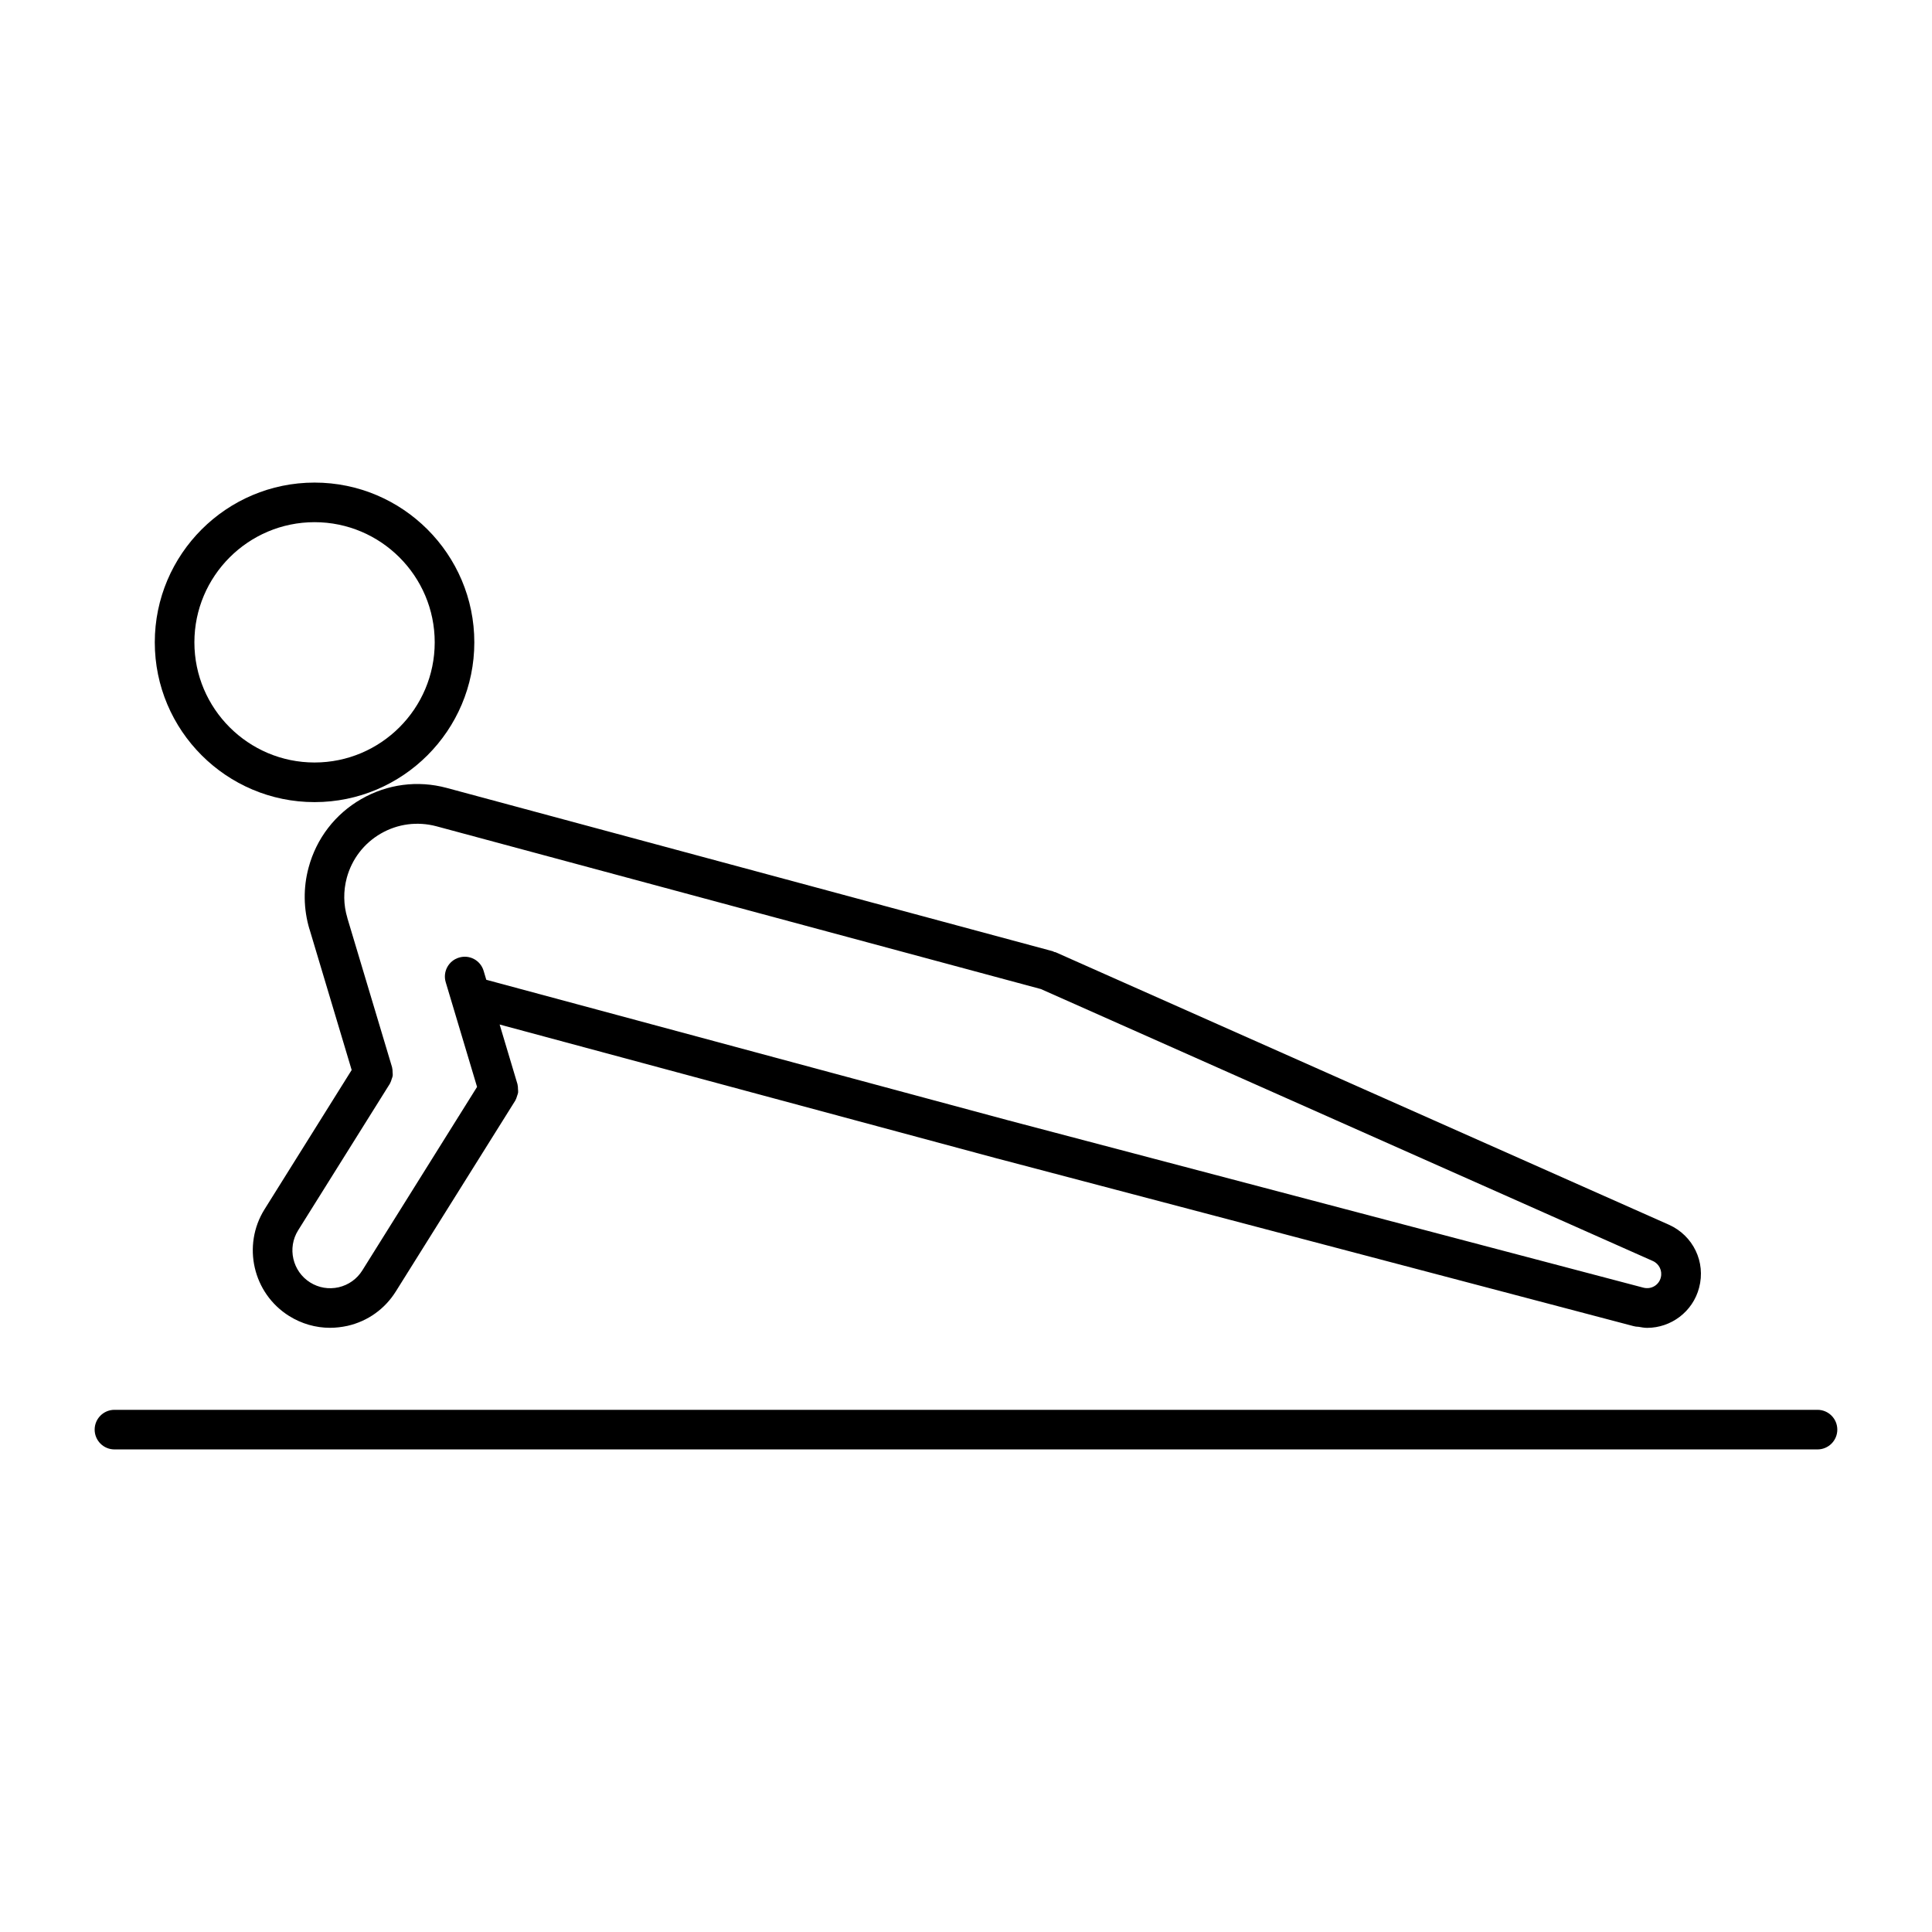
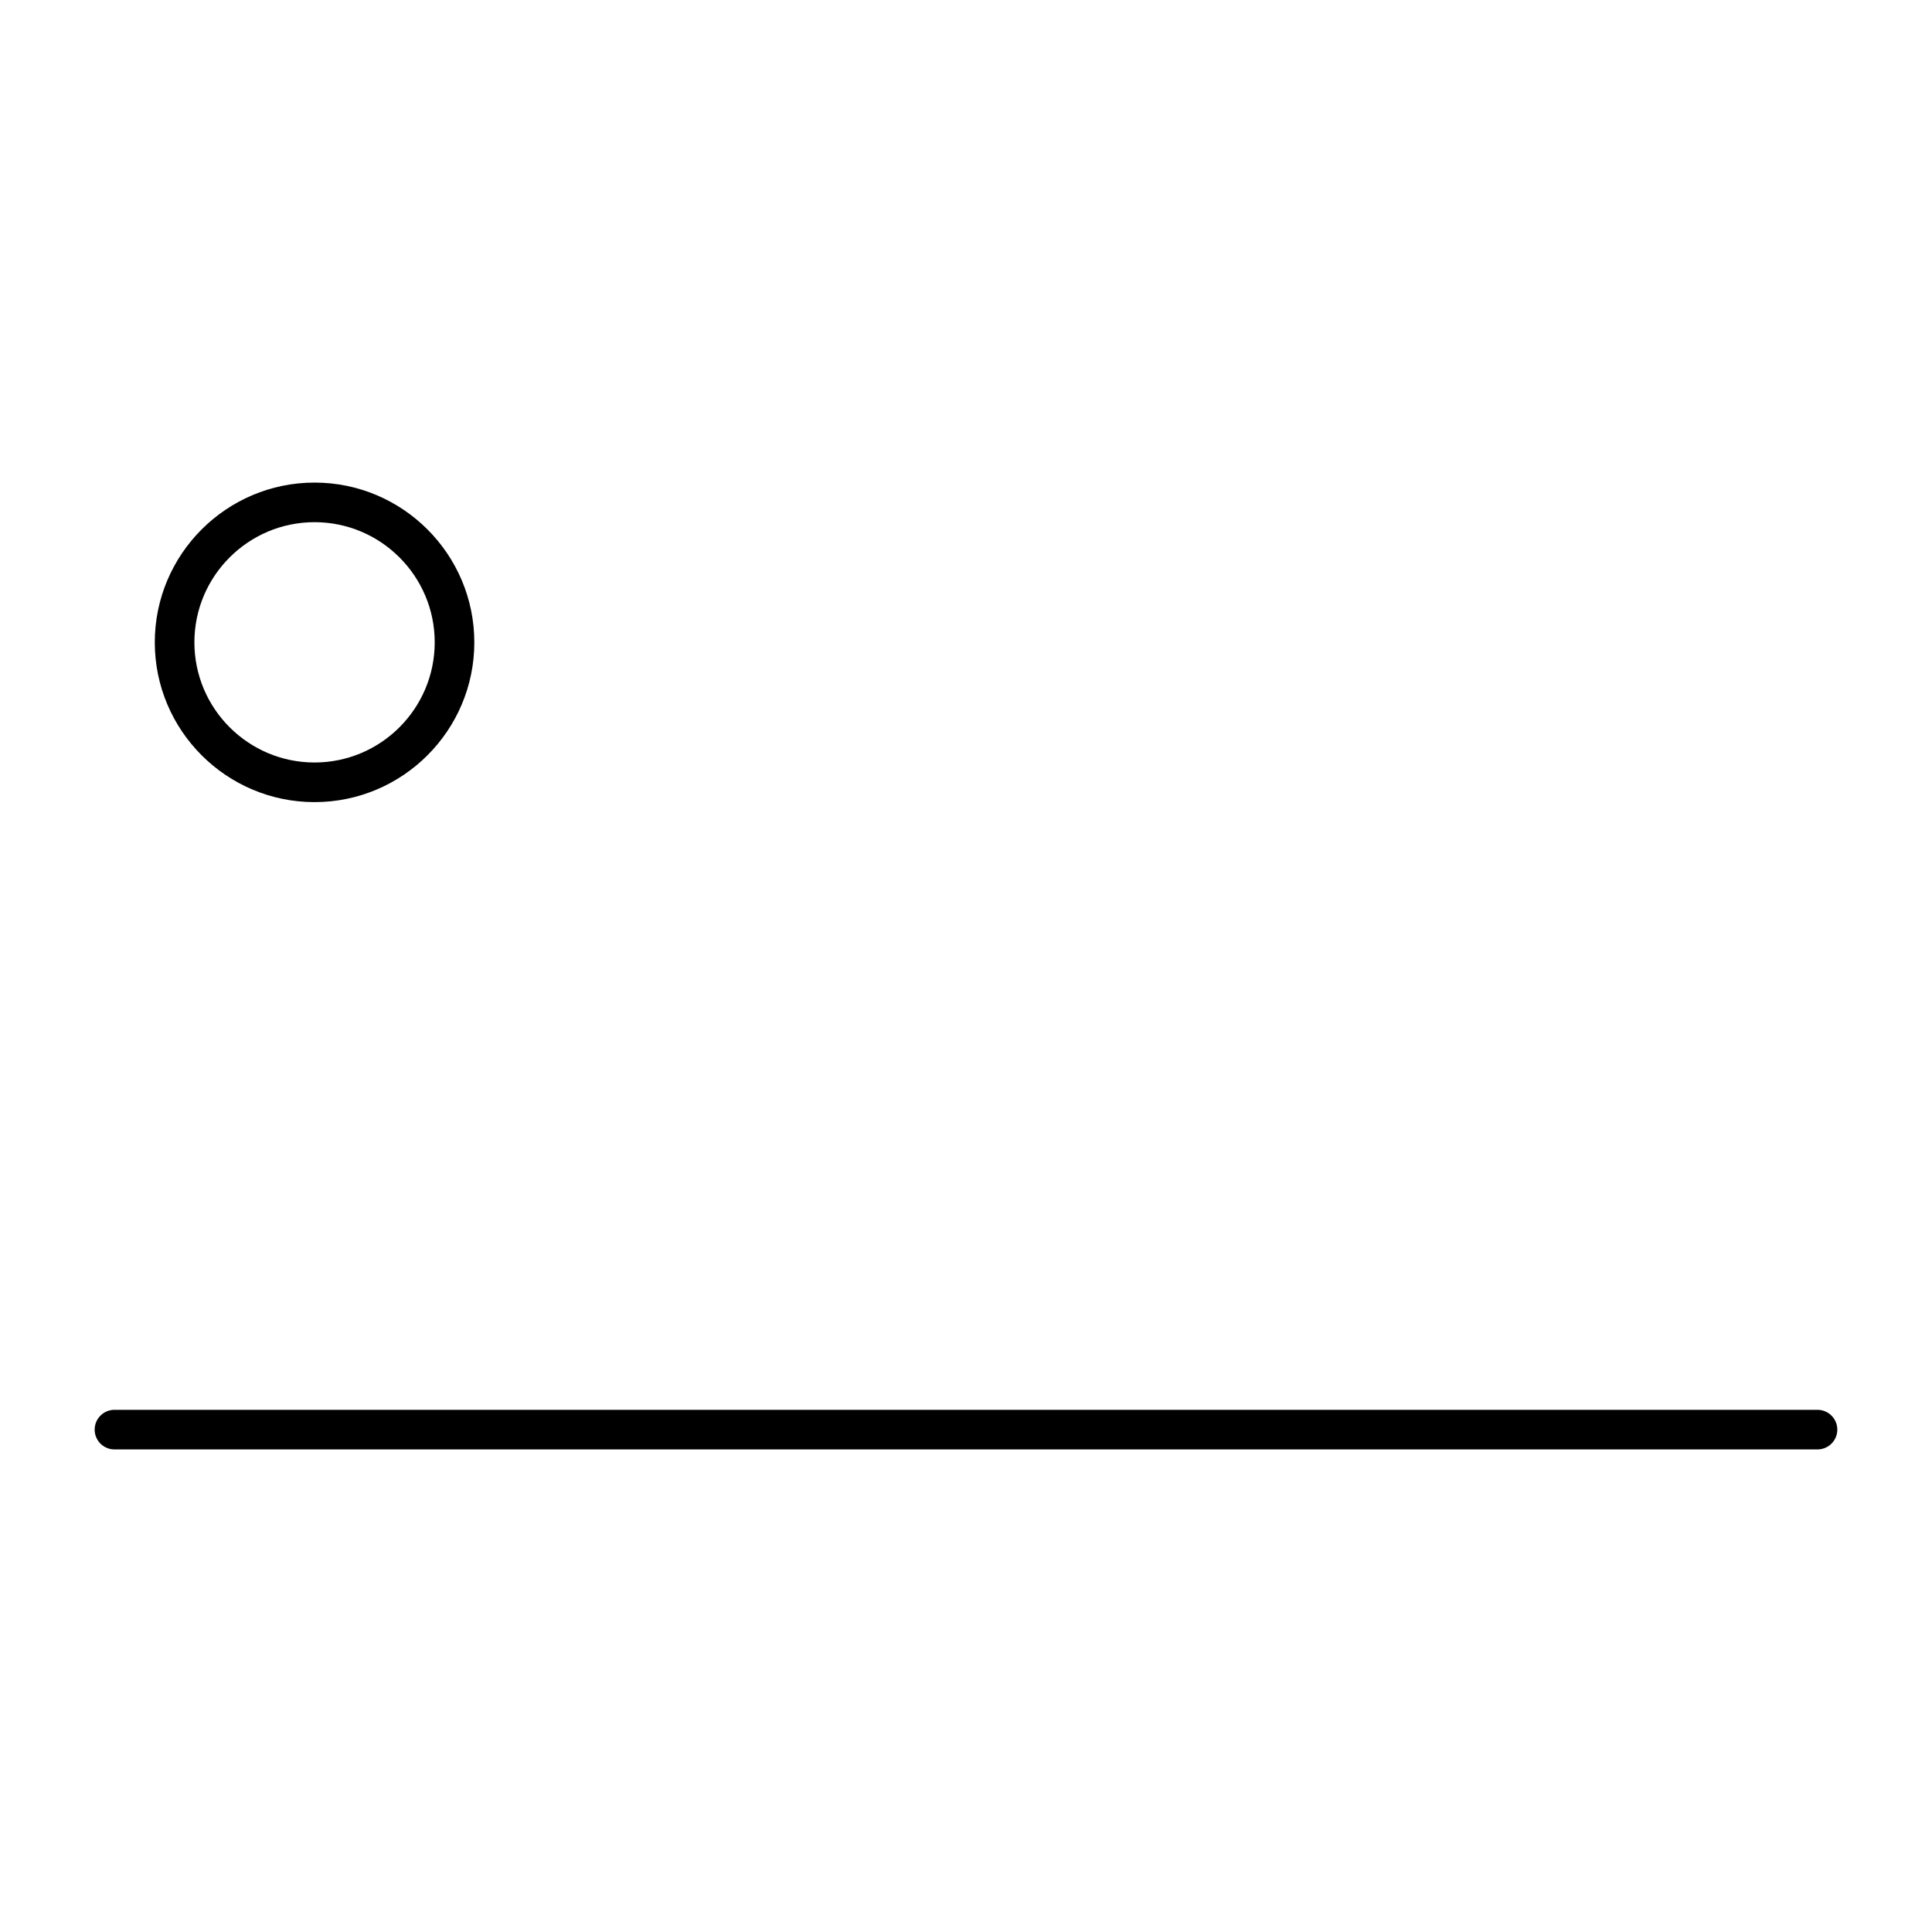
<svg xmlns="http://www.w3.org/2000/svg" fill="#000000" width="800px" height="800px" version="1.1" viewBox="144 144 512 512">
  <g>
    <path d="m227.36 356.57c23.355 0 42.34-18.996 42.34-42.34s-18.996-42.34-42.34-42.34-42.34 18.996-42.34 42.34c0 23.34 18.988 42.34 42.34 42.34zm0-74.188c17.559 0 31.844 14.285 31.844 31.844s-14.285 31.844-31.844 31.844-31.844-14.285-31.844-31.844 14.285-31.844 31.844-31.844z" />
-     <path d="m262.39 352.81c-7.695-2.078-15.742-1.02-22.672 2.961-6.906 3.977-11.859 10.422-13.93 18.117-1.457 5.352-1.375 11.012 0.219 16.352 0 0.012 0.012 0.012 0.02 0.02l11.168 37.305-23.09 36.914c-5.992 9.594-3.074 22.281 6.519 28.277 3.297 2.059 7.043 3.129 10.844 3.129 1.531 0 3.098-0.188 4.641-0.523 5.344-1.227 9.875-4.461 12.785-9.109l31.688-50.633c0.031-0.051 0.031-0.117 0.062-0.156 0.199-0.348 0.285-0.723 0.41-1.09 0.082-0.273 0.219-0.555 0.25-0.84 0.043-0.285-0.02-0.586-0.031-0.883-0.012-0.387-0.012-0.777-0.117-1.156-0.012-0.051 0.012-0.117-0.012-0.156l-4.734-15.828 131.93 35.527h0.031l168.49 44.387c0.453 0.125 0.902 0.188 1.332 0.188 0.766 0.125 1.531 0.285 2.297 0.285 6.328 0 12.113-4.242 13.793-10.645 1.805-6.801-1.574-13.812-8.008-16.688l-162.51-72.203c-0.137-0.051-0.25-0.043-0.387-0.082-0.148-0.043-0.23-0.148-0.367-0.188zm317.14 132.44-168.45-44.379-138.21-37.219-0.703-2.363c-0.82-2.769-3.715-4.367-6.527-3.516-2.781 0.828-4.356 3.758-3.516 6.539l8.301 27.73-30.418 48.648c-1.418 2.258-3.641 3.84-6.246 4.449-2.656 0.598-5.312 0.137-7.566-1.27-4.68-2.93-6.109-9.141-3.191-13.812l24.352-38.918c0.031-0.043 0.031-0.105 0.051-0.156 0.211-0.336 0.293-0.715 0.418-1.09 0.094-0.273 0.219-0.547 0.25-0.828 0.043-0.285-0.02-0.586-0.031-0.883-0.012-0.387-0.012-0.777-0.117-1.164-0.012-0.043 0.012-0.105-0.012-0.148l-11.859-39.57v-0.043c-1.051-3.473-1.09-7.137-0.156-10.613 1.355-4.996 4.566-9.172 9.047-11.754s9.699-3.242 14.695-1.922l160.22 43.148 162.14 72.055c1.699 0.754 2.594 2.602 2.121 4.41-0.516 1.988-2.519 3.195-4.598 2.668z" />
    <path d="m174.33 528.11h451.33c2.898 0 5.246-2.352 5.246-5.246 0-2.898-2.352-5.246-5.246-5.246h-451.33c-2.898 0-5.246 2.352-5.246 5.246 0 2.894 2.352 5.246 5.246 5.246z" />
  </g>
</svg>